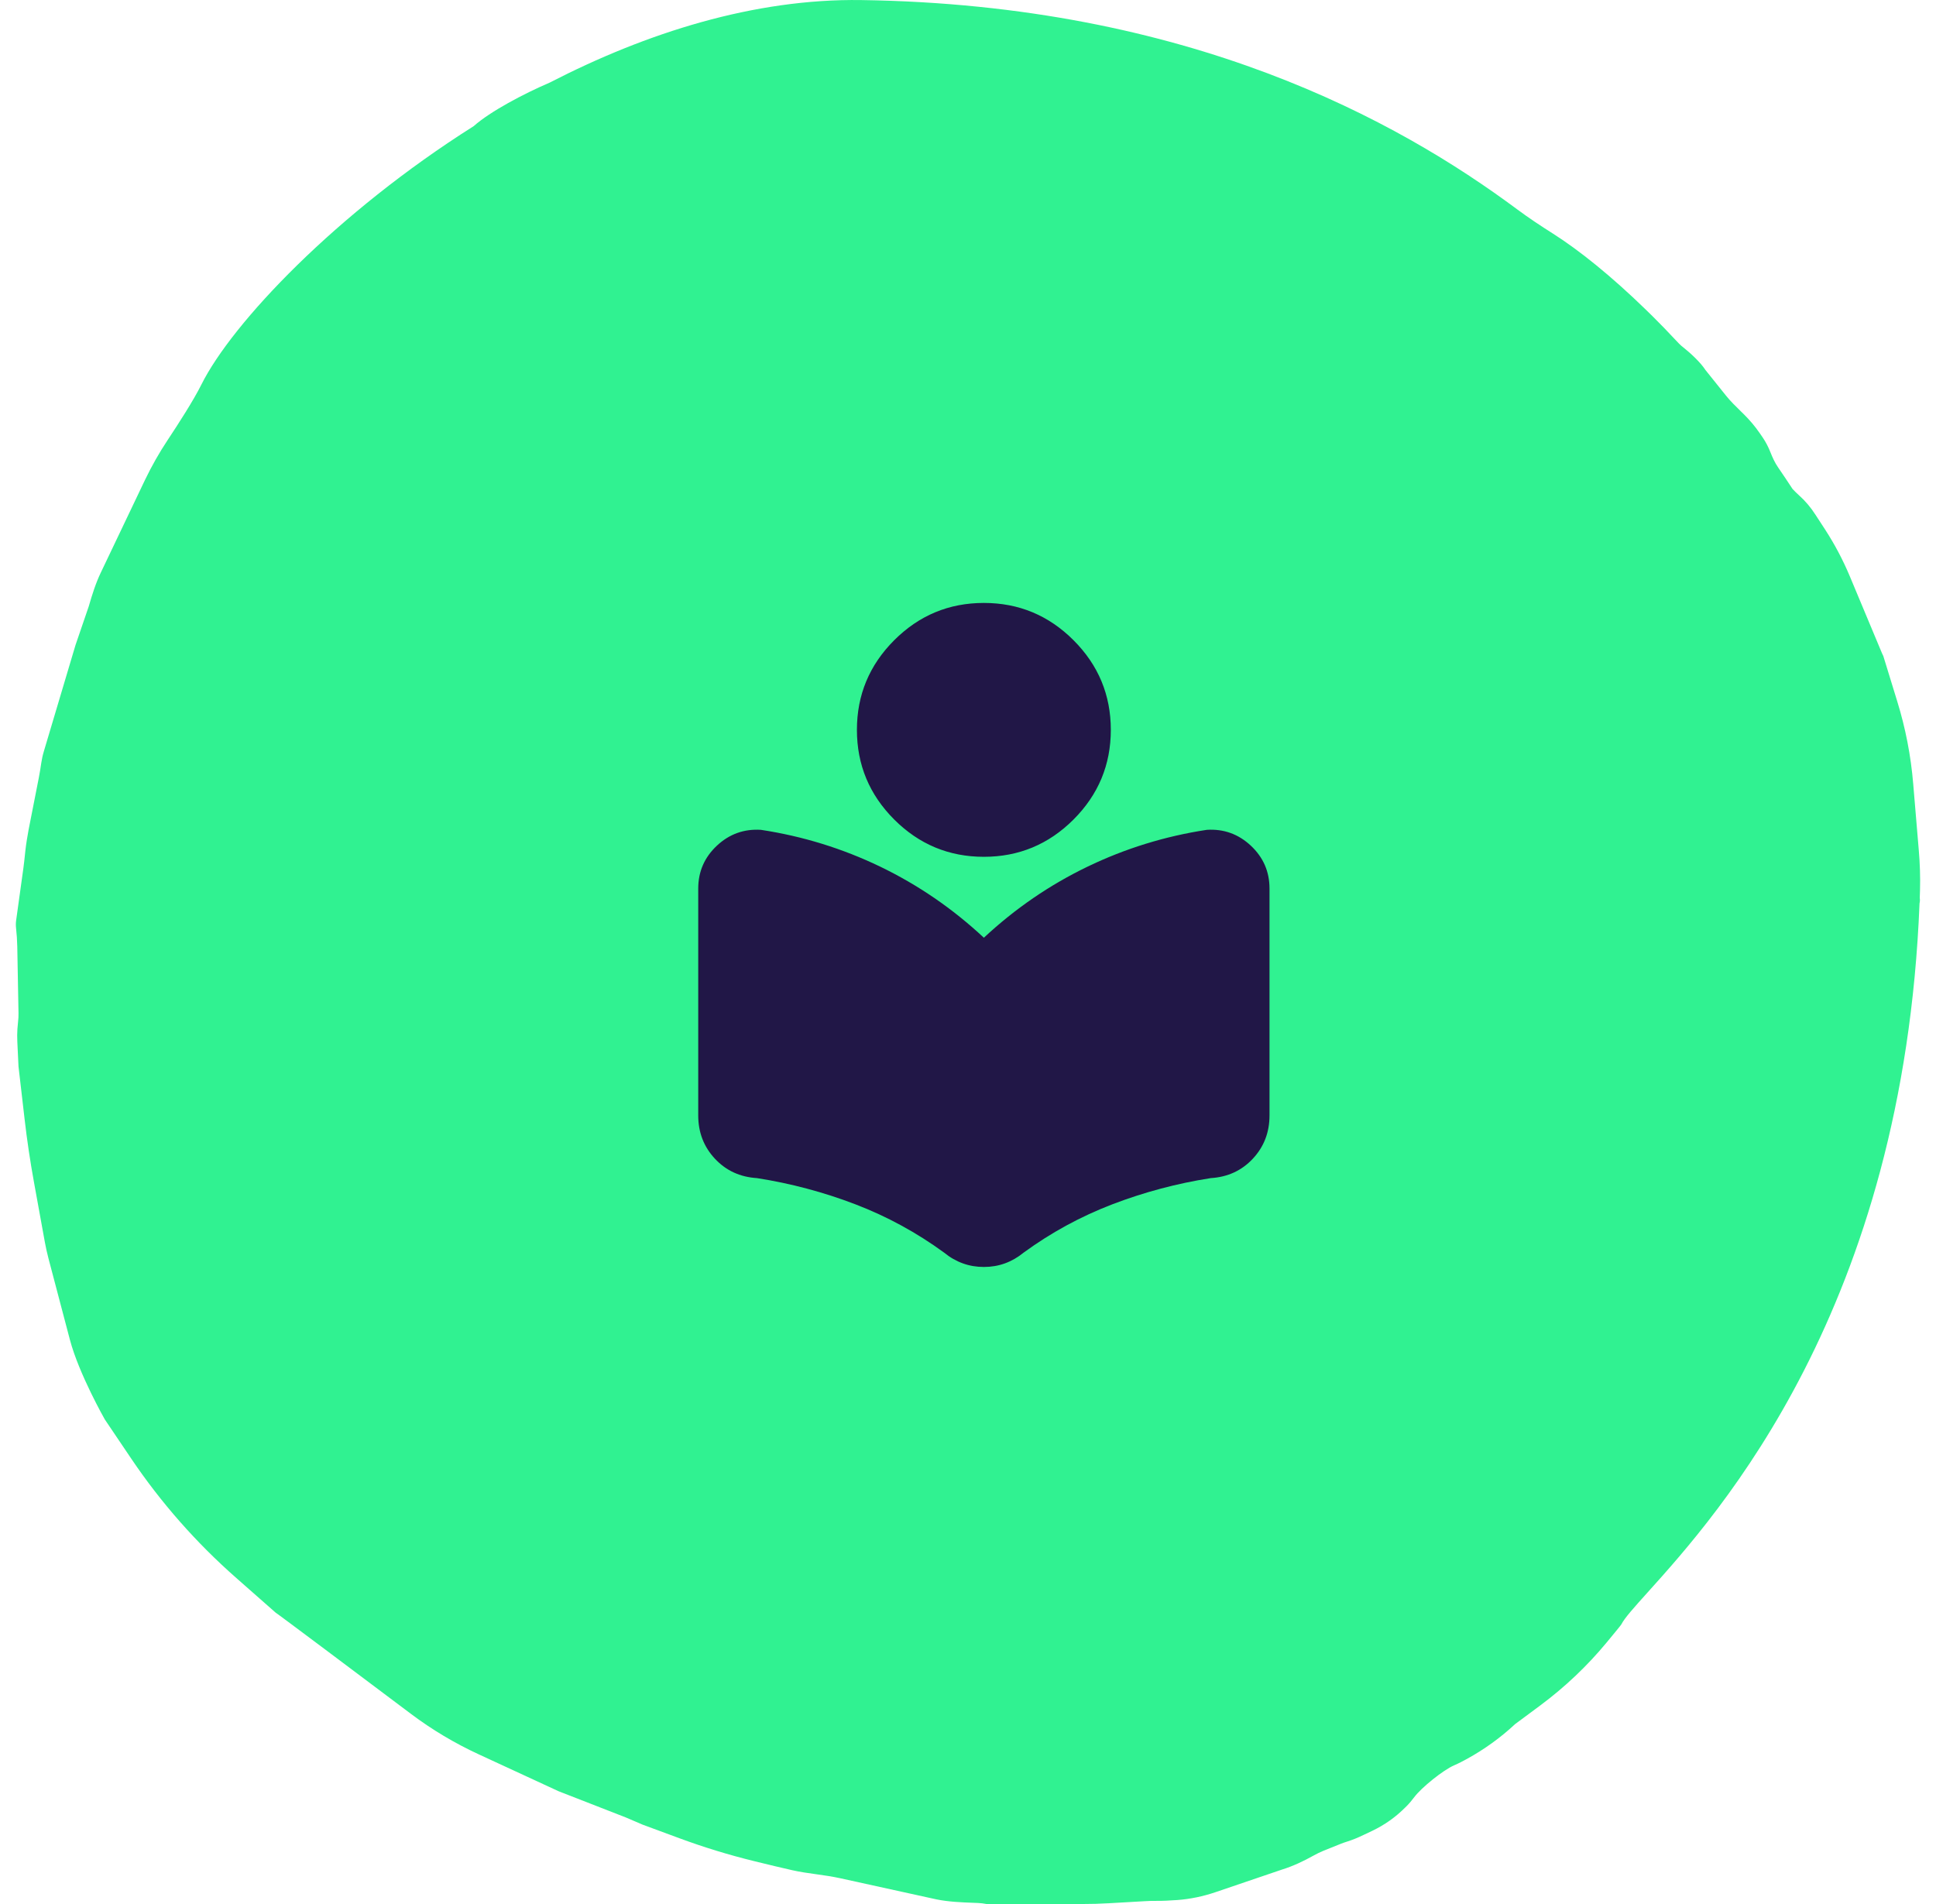
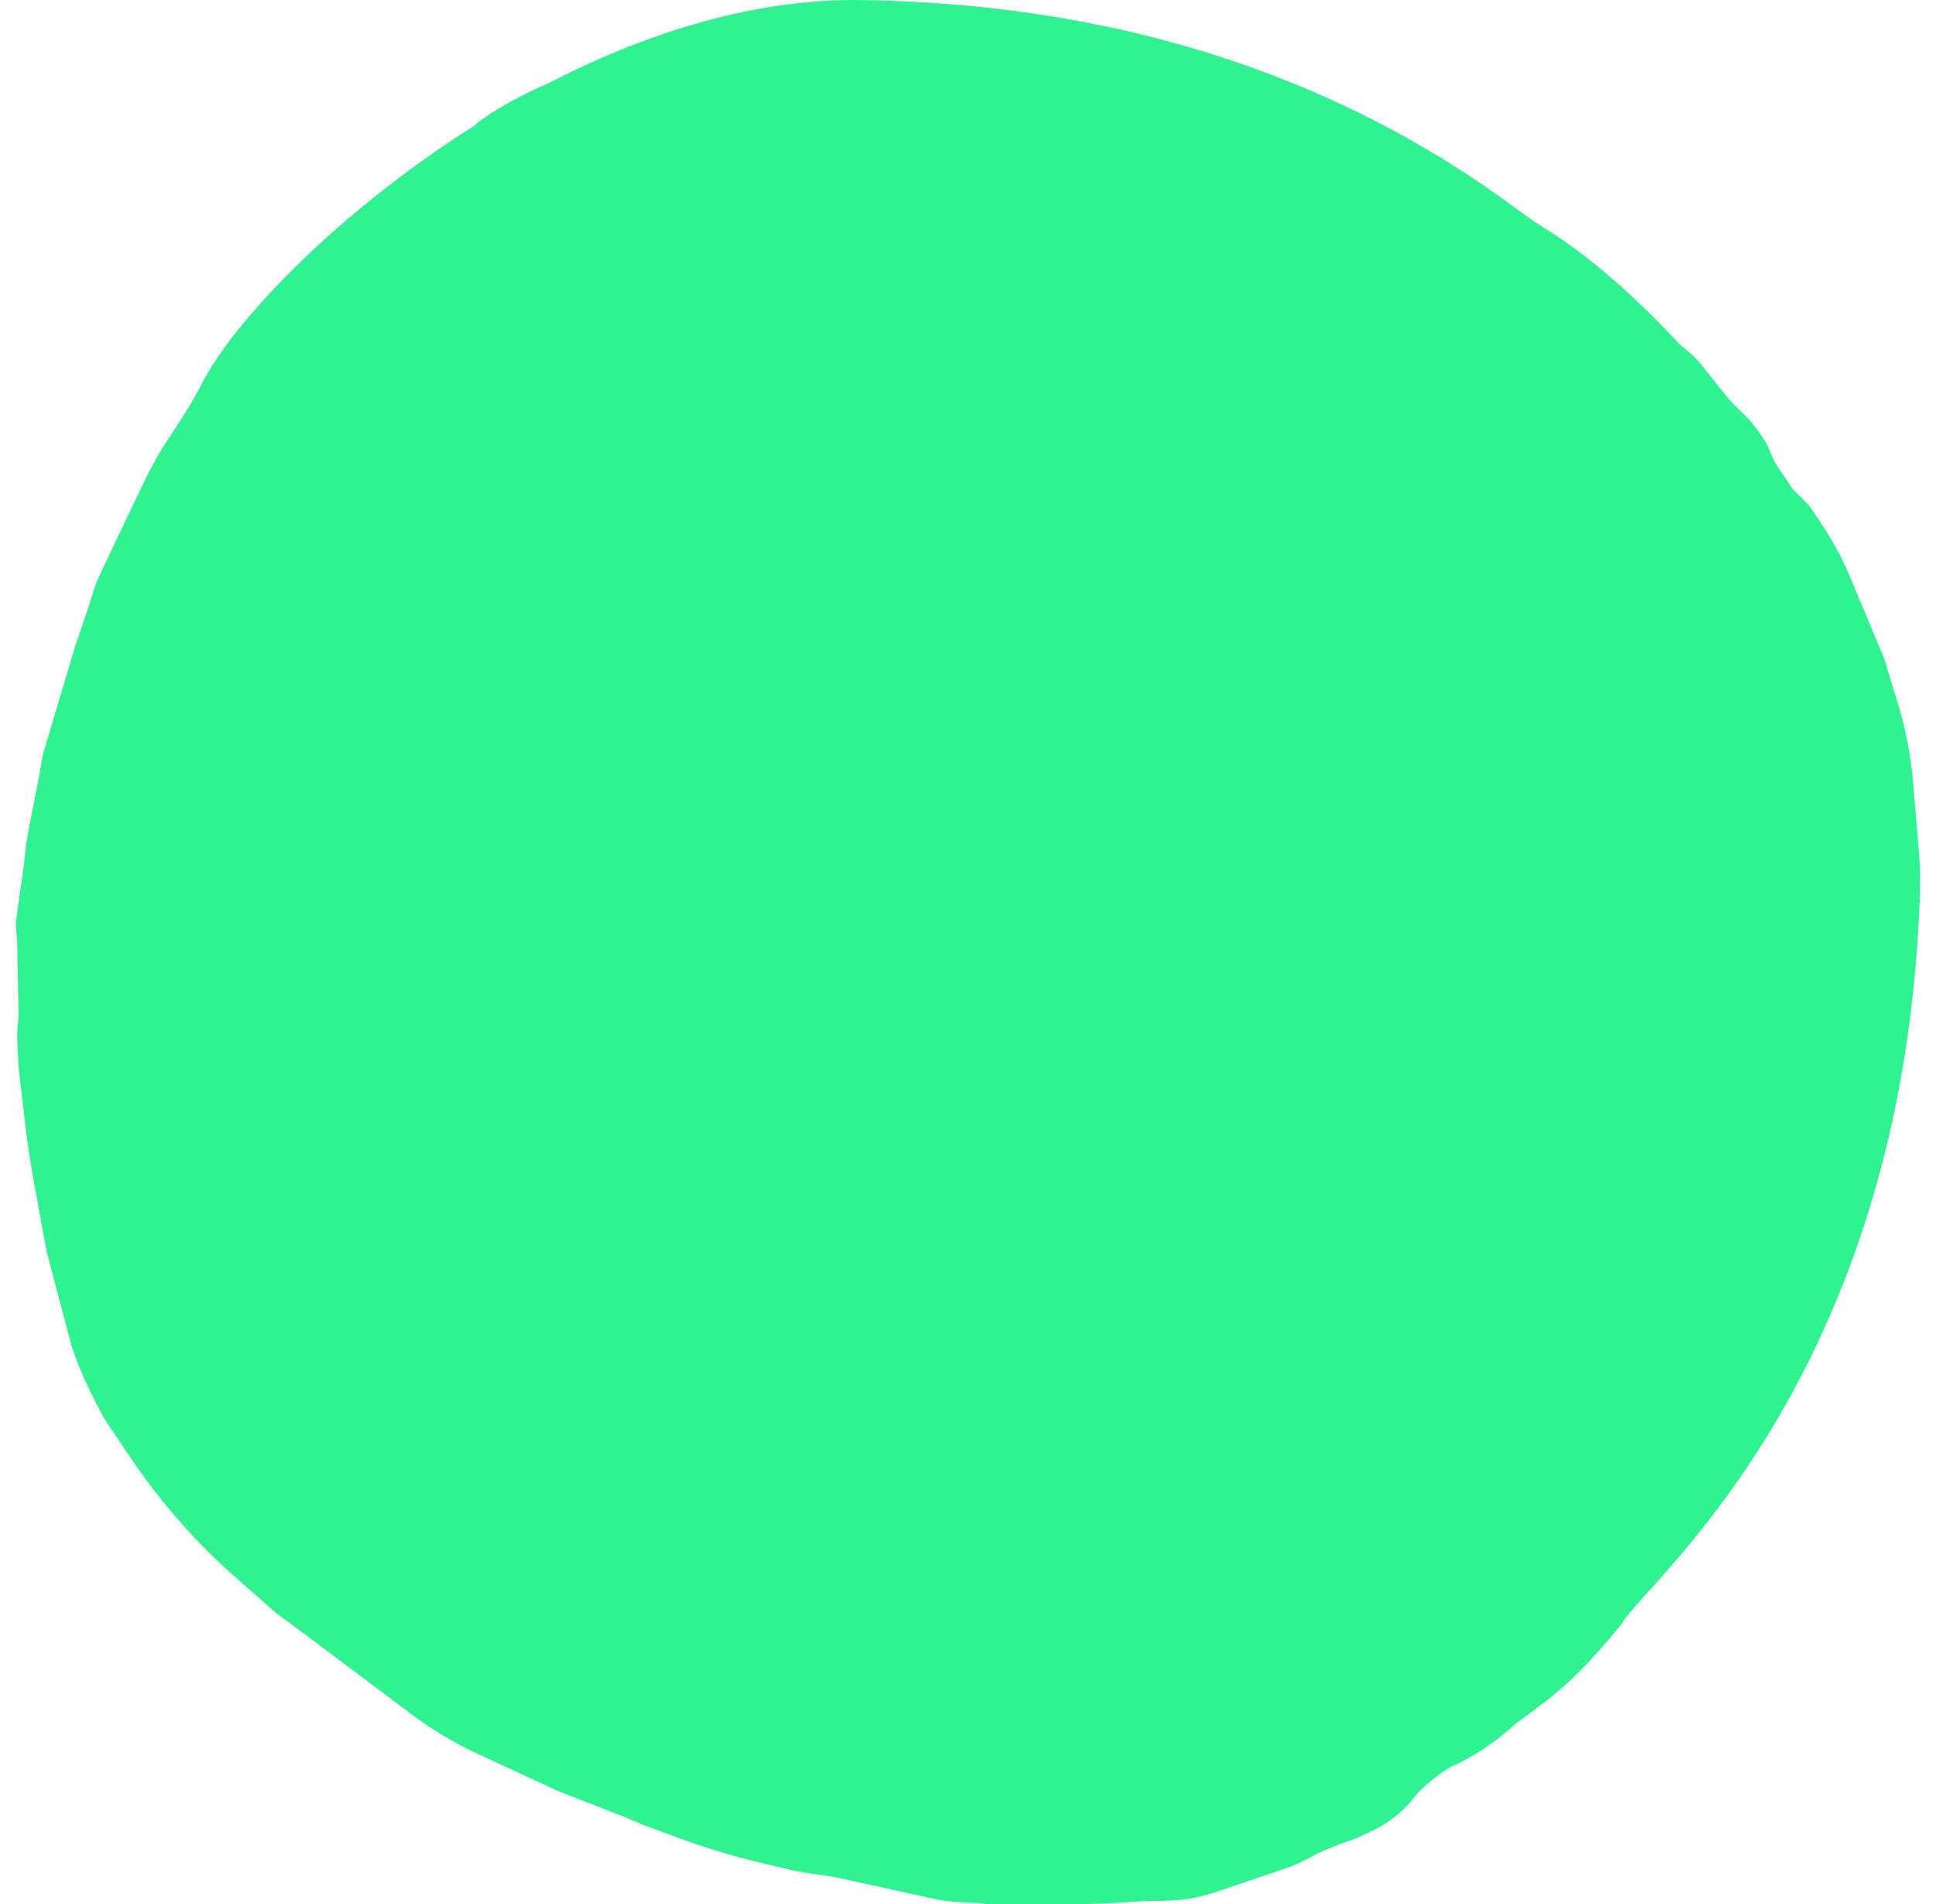
<svg xmlns="http://www.w3.org/2000/svg" width="61" height="60" viewBox="0 0 61 60" fill="none">
-   <path d="M53.04 10.949C53.258 11.121 53.575 11.415 53.727 11.646H53.725L54.383 12.467C54.524 12.643 54.685 12.799 54.846 12.957C54.877 12.987 54.907 13.016 54.937 13.046C55.129 13.235 55.303 13.44 55.453 13.66L55.539 13.785C55.64 13.933 55.72 14.091 55.785 14.256C55.85 14.421 55.922 14.579 56.023 14.726C56.176 14.949 56.329 15.177 56.479 15.407C56.549 15.481 56.616 15.549 56.679 15.604C56.881 15.784 57.053 15.989 57.2 16.217L57.508 16.69C57.811 17.157 58.071 17.651 58.286 18.164L59.274 20.527C59.293 20.576 59.315 20.623 59.339 20.67L59.778 22.099C60.04 22.947 60.209 23.819 60.282 24.702L60.457 26.785C60.493 27.208 60.508 27.634 60.496 28.056C60.494 28.096 60.493 28.136 60.492 28.175C60.491 28.215 60.489 28.256 60.488 28.295C60.498 28.354 60.494 28.411 60.481 28.465C59.978 41.22 54.152 47.694 51.915 50.179C51.484 50.658 51.186 50.989 51.086 51.188C51.076 51.21 50.872 51.457 50.624 51.757C50.011 52.499 49.306 53.166 48.53 53.743L47.739 54.33C47.281 54.758 46.77 55.126 46.219 55.429C46.089 55.5 45.958 55.569 45.821 55.628C45.477 55.774 44.79 56.328 44.561 56.632C44.486 56.733 44.407 56.828 44.318 56.917L44.277 56.957C43.975 57.262 43.621 57.511 43.233 57.696L42.956 57.827C42.794 57.905 42.628 57.975 42.457 58.029C42.388 58.051 42.32 58.073 42.253 58.1L41.693 58.325C41.59 58.368 41.491 58.416 41.394 58.47C41.072 58.65 40.737 58.809 40.383 58.918L38.289 59.63C37.906 59.759 37.508 59.843 37.105 59.874C36.862 59.891 36.614 59.904 36.452 59.901C36.311 59.899 36.175 59.904 36.035 59.913L34.939 59.976C34.662 59.992 34.385 60 34.108 60H31.084C30.993 59.983 30.906 59.971 30.816 59.968C30.766 59.966 30.717 59.964 30.667 59.962C30.277 59.947 29.888 59.931 29.506 59.854L26.47 59.187C26.225 59.133 25.976 59.098 25.727 59.063C25.468 59.027 25.209 58.991 24.954 58.933C24.665 58.867 24.209 58.76 23.754 58.647C22.961 58.452 22.18 58.213 21.414 57.93L20.245 57.498L19.713 57.27L17.602 56.447L15.079 55.281C14.322 54.931 13.609 54.505 12.944 54.005C11.428 52.864 8.708 50.823 8.687 50.82L7.446 49.727C6.185 48.618 5.072 47.354 4.137 45.968L3.303 44.731C3.303 44.731 2.487 43.297 2.203 42.22L1.525 39.647C1.482 39.483 1.446 39.318 1.415 39.152L1.075 37.28C0.952 36.607 0.851 35.929 0.773 35.249L0.583 33.608C0.574 33.39 0.565 33.222 0.558 33.085C0.538 32.68 0.531 32.552 0.569 32.2C0.58 32.109 0.585 32.016 0.583 31.925L0.544 29.82C0.54 29.63 0.527 29.439 0.506 29.249C0.497 29.167 0.497 29.083 0.509 29L0.735 27.371C0.756 27.22 0.772 27.067 0.788 26.914C0.792 26.877 0.796 26.84 0.8 26.802C0.819 26.624 0.865 26.334 0.899 26.158L1.224 24.503C1.253 24.354 1.277 24.202 1.299 24.051C1.318 23.923 1.345 23.797 1.383 23.672L2.38 20.325L2.797 19.106C2.903 18.741 3.015 18.379 3.18 18.036L4.571 15.119C4.78 14.685 5.017 14.266 5.284 13.864C5.624 13.352 6.103 12.607 6.345 12.12C7.311 10.18 10.6 6.708 14.925 3.975C15.45 3.509 16.501 2.955 17.322 2.602C20.368 1.033 23.759 -0.047 27.137 0.002C37.452 0.15 44.041 3.8 47.799 6.594C48.166 6.866 48.541 7.115 48.927 7.359C49.764 7.89 50.776 8.707 51.848 9.749L52.065 9.961C52.185 10.081 52.306 10.204 52.428 10.328L52.9 10.825C52.941 10.868 52.988 10.909 53.04 10.949Z" fill="#30F291" />
-   <path d="M22 35.15V28C22 27.467 22.196 27.017 22.587 26.65C22.979 26.283 23.442 26.117 23.975 26.15C25.292 26.35 26.546 26.738 27.738 27.312C28.929 27.887 30.017 28.633 31 29.55C31.983 28.633 33.071 27.887 34.263 27.312C35.454 26.738 36.708 26.35 38.025 26.15C38.558 26.117 39.021 26.283 39.413 26.65C39.804 27.017 40 27.467 40 28V35.15C40 35.683 39.825 36.138 39.475 36.513C39.125 36.888 38.683 37.092 38.15 37.125C37.083 37.292 36.05 37.567 35.05 37.95C34.05 38.333 33.117 38.842 32.25 39.475C32.067 39.625 31.871 39.737 31.663 39.812C31.454 39.888 31.233 39.925 31 39.925C30.767 39.925 30.546 39.888 30.337 39.812C30.129 39.737 29.933 39.625 29.75 39.475C28.883 38.842 27.95 38.333 26.95 37.95C25.95 37.567 24.917 37.292 23.85 37.125C23.317 37.092 22.875 36.888 22.525 36.513C22.175 36.138 22 35.683 22 35.15ZM31 27C29.9 27 28.958 26.608 28.175 25.825C27.392 25.042 27 24.1 27 23C27 21.9 27.392 20.958 28.175 20.175C28.958 19.392 29.9 19 31 19C32.1 19 33.042 19.392 33.825 20.175C34.608 20.958 35 21.9 35 23C35 24.1 34.608 25.042 33.825 25.825C33.042 26.608 32.1 27 31 27Z" fill="#211747" />
+   <path d="M53.04 10.949C53.258 11.121 53.575 11.415 53.727 11.646H53.725L54.383 12.467C54.524 12.643 54.685 12.799 54.846 12.957C54.877 12.987 54.907 13.016 54.937 13.046C55.129 13.235 55.303 13.44 55.453 13.66L55.539 13.785C55.64 13.933 55.72 14.091 55.785 14.256C55.85 14.421 55.922 14.579 56.023 14.726C56.176 14.949 56.329 15.177 56.479 15.407C56.549 15.481 56.616 15.549 56.679 15.604C56.881 15.784 57.053 15.989 57.2 16.217L57.508 16.69C57.811 17.157 58.071 17.651 58.286 18.164L59.274 20.527C59.293 20.576 59.315 20.623 59.339 20.67L59.778 22.099C60.04 22.947 60.209 23.819 60.282 24.702L60.457 26.785C60.493 27.208 60.508 27.634 60.496 28.056C60.494 28.096 60.493 28.136 60.492 28.175C60.491 28.215 60.489 28.256 60.488 28.295C60.498 28.354 60.494 28.411 60.481 28.465C59.978 41.22 54.152 47.694 51.915 50.179C51.484 50.658 51.186 50.989 51.086 51.188C50.011 52.499 49.306 53.166 48.53 53.743L47.739 54.33C47.281 54.758 46.77 55.126 46.219 55.429C46.089 55.5 45.958 55.569 45.821 55.628C45.477 55.774 44.79 56.328 44.561 56.632C44.486 56.733 44.407 56.828 44.318 56.917L44.277 56.957C43.975 57.262 43.621 57.511 43.233 57.696L42.956 57.827C42.794 57.905 42.628 57.975 42.457 58.029C42.388 58.051 42.32 58.073 42.253 58.1L41.693 58.325C41.59 58.368 41.491 58.416 41.394 58.47C41.072 58.65 40.737 58.809 40.383 58.918L38.289 59.63C37.906 59.759 37.508 59.843 37.105 59.874C36.862 59.891 36.614 59.904 36.452 59.901C36.311 59.899 36.175 59.904 36.035 59.913L34.939 59.976C34.662 59.992 34.385 60 34.108 60H31.084C30.993 59.983 30.906 59.971 30.816 59.968C30.766 59.966 30.717 59.964 30.667 59.962C30.277 59.947 29.888 59.931 29.506 59.854L26.47 59.187C26.225 59.133 25.976 59.098 25.727 59.063C25.468 59.027 25.209 58.991 24.954 58.933C24.665 58.867 24.209 58.76 23.754 58.647C22.961 58.452 22.18 58.213 21.414 57.93L20.245 57.498L19.713 57.27L17.602 56.447L15.079 55.281C14.322 54.931 13.609 54.505 12.944 54.005C11.428 52.864 8.708 50.823 8.687 50.82L7.446 49.727C6.185 48.618 5.072 47.354 4.137 45.968L3.303 44.731C3.303 44.731 2.487 43.297 2.203 42.22L1.525 39.647C1.482 39.483 1.446 39.318 1.415 39.152L1.075 37.28C0.952 36.607 0.851 35.929 0.773 35.249L0.583 33.608C0.574 33.39 0.565 33.222 0.558 33.085C0.538 32.68 0.531 32.552 0.569 32.2C0.58 32.109 0.585 32.016 0.583 31.925L0.544 29.82C0.54 29.63 0.527 29.439 0.506 29.249C0.497 29.167 0.497 29.083 0.509 29L0.735 27.371C0.756 27.22 0.772 27.067 0.788 26.914C0.792 26.877 0.796 26.84 0.8 26.802C0.819 26.624 0.865 26.334 0.899 26.158L1.224 24.503C1.253 24.354 1.277 24.202 1.299 24.051C1.318 23.923 1.345 23.797 1.383 23.672L2.38 20.325L2.797 19.106C2.903 18.741 3.015 18.379 3.18 18.036L4.571 15.119C4.78 14.685 5.017 14.266 5.284 13.864C5.624 13.352 6.103 12.607 6.345 12.12C7.311 10.18 10.6 6.708 14.925 3.975C15.45 3.509 16.501 2.955 17.322 2.602C20.368 1.033 23.759 -0.047 27.137 0.002C37.452 0.15 44.041 3.8 47.799 6.594C48.166 6.866 48.541 7.115 48.927 7.359C49.764 7.89 50.776 8.707 51.848 9.749L52.065 9.961C52.185 10.081 52.306 10.204 52.428 10.328L52.9 10.825C52.941 10.868 52.988 10.909 53.04 10.949Z" fill="#30F291" />
</svg>